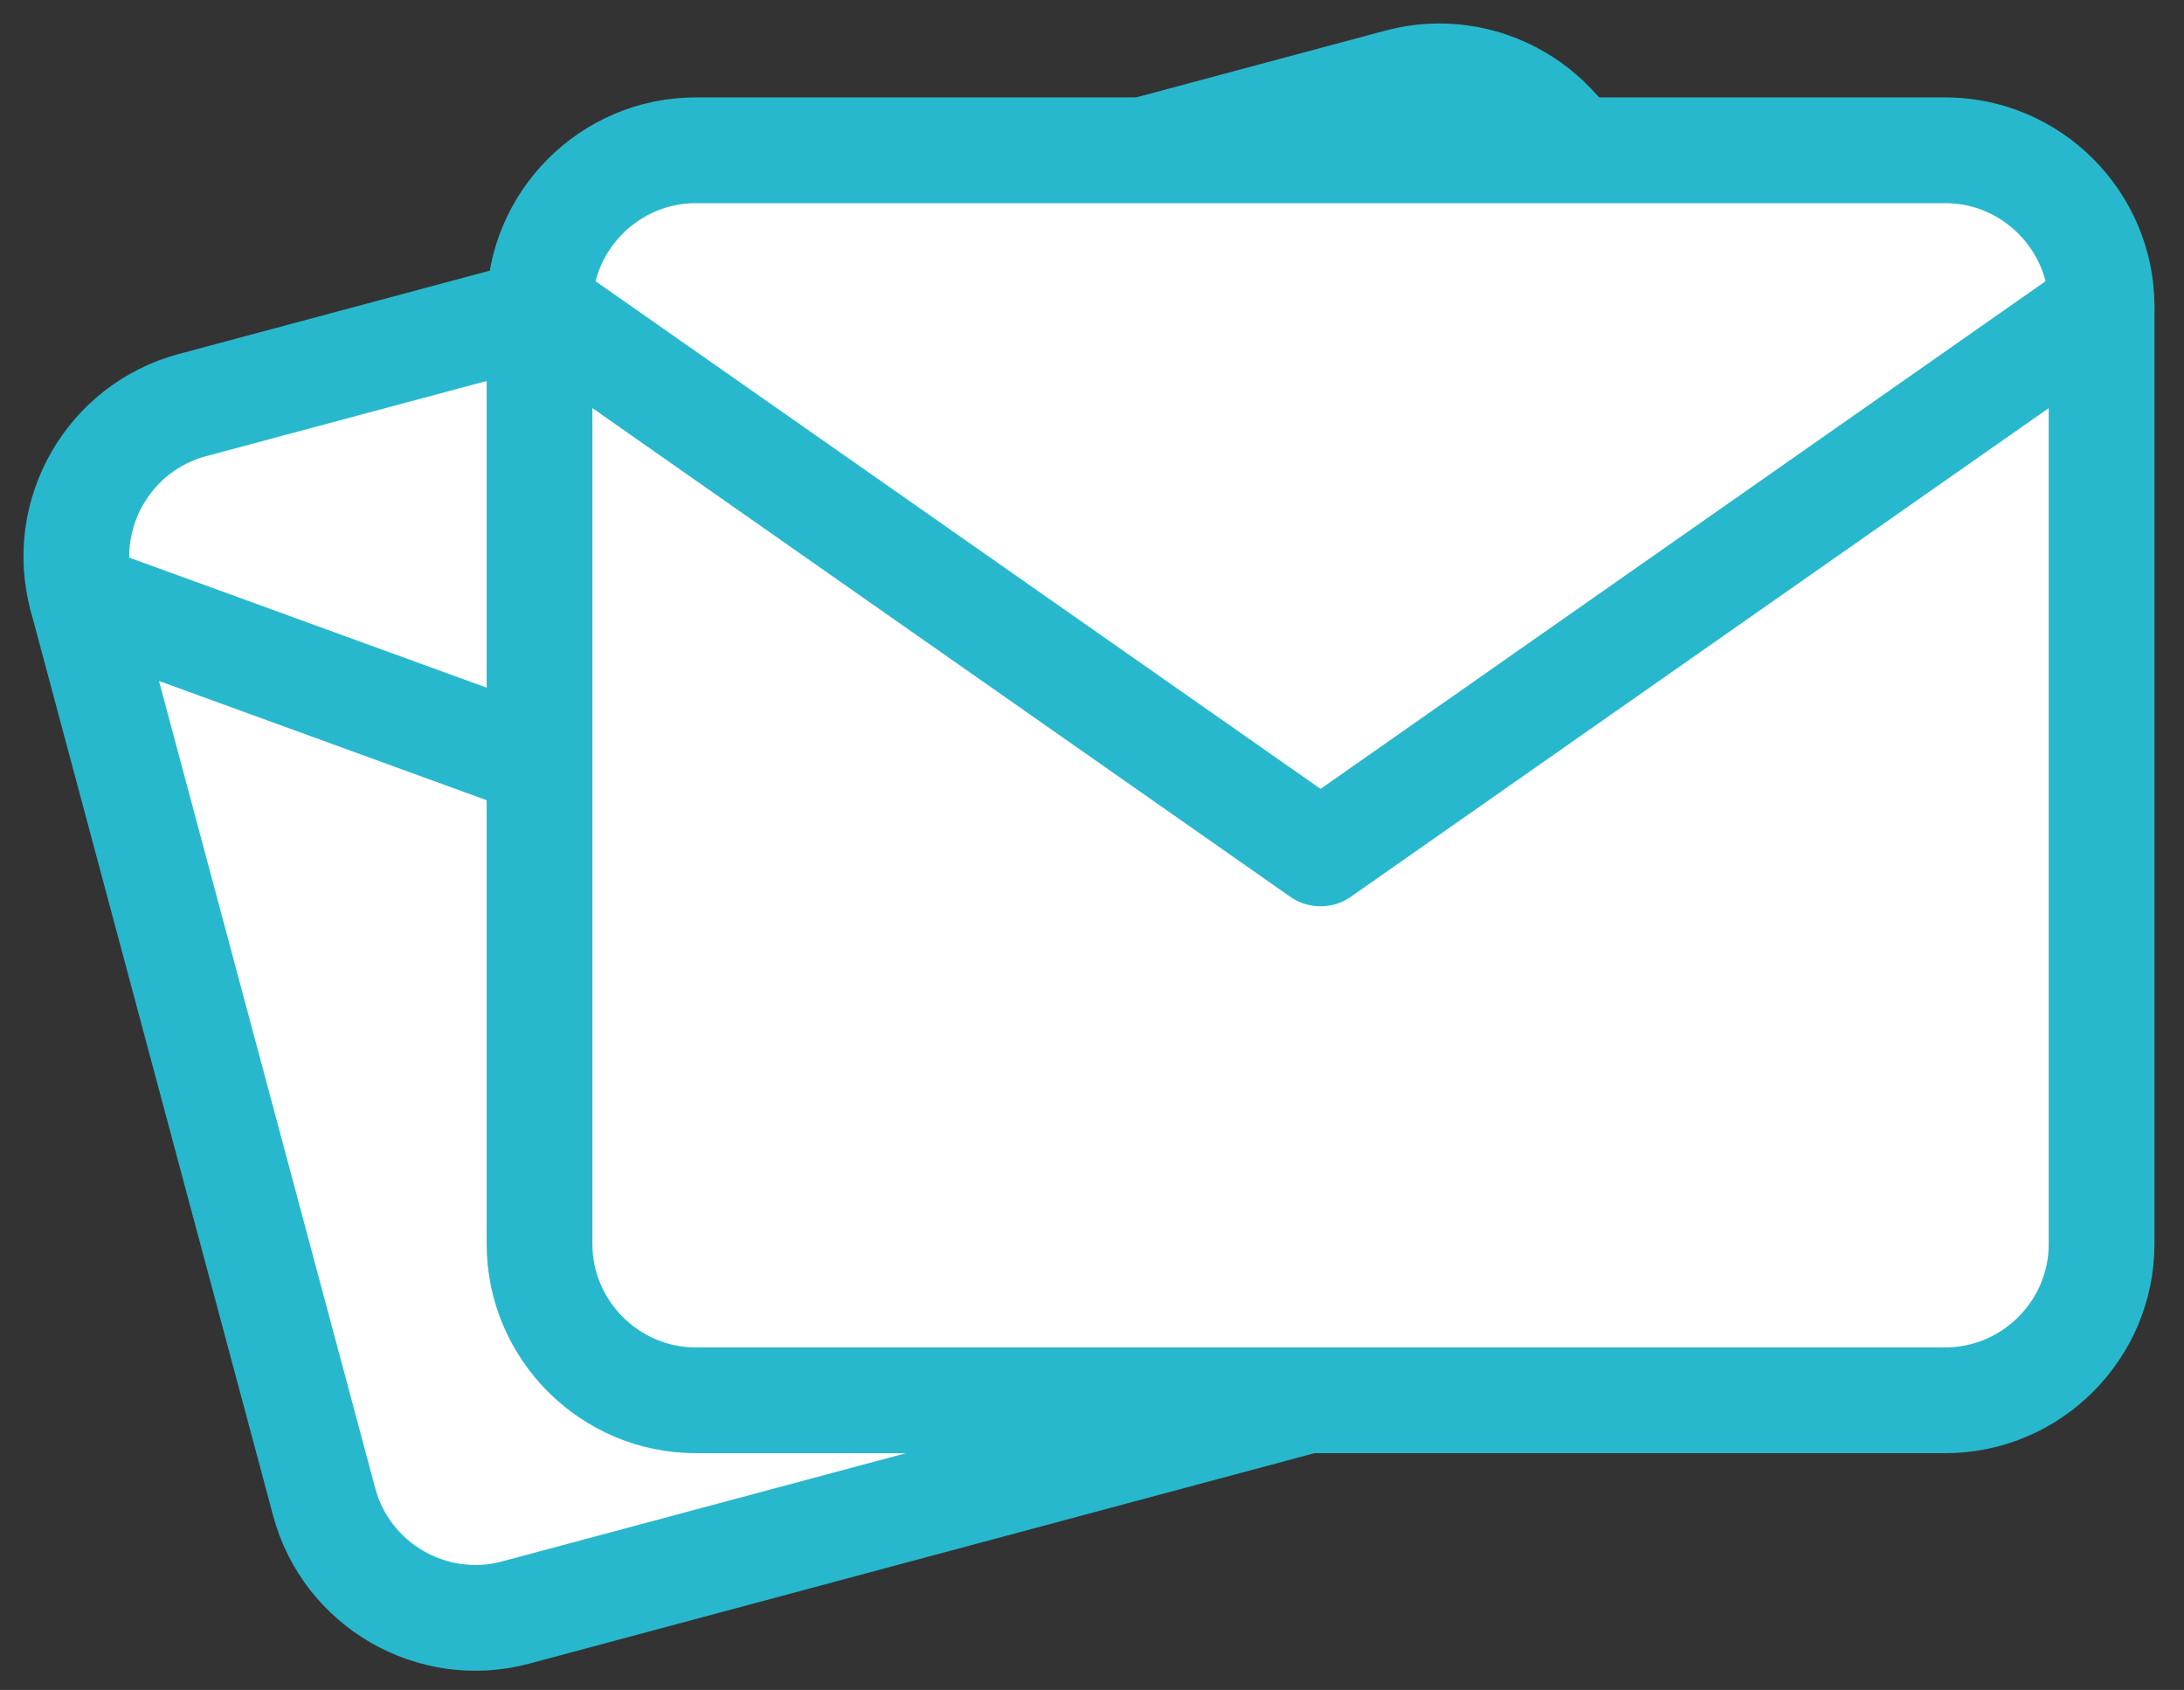
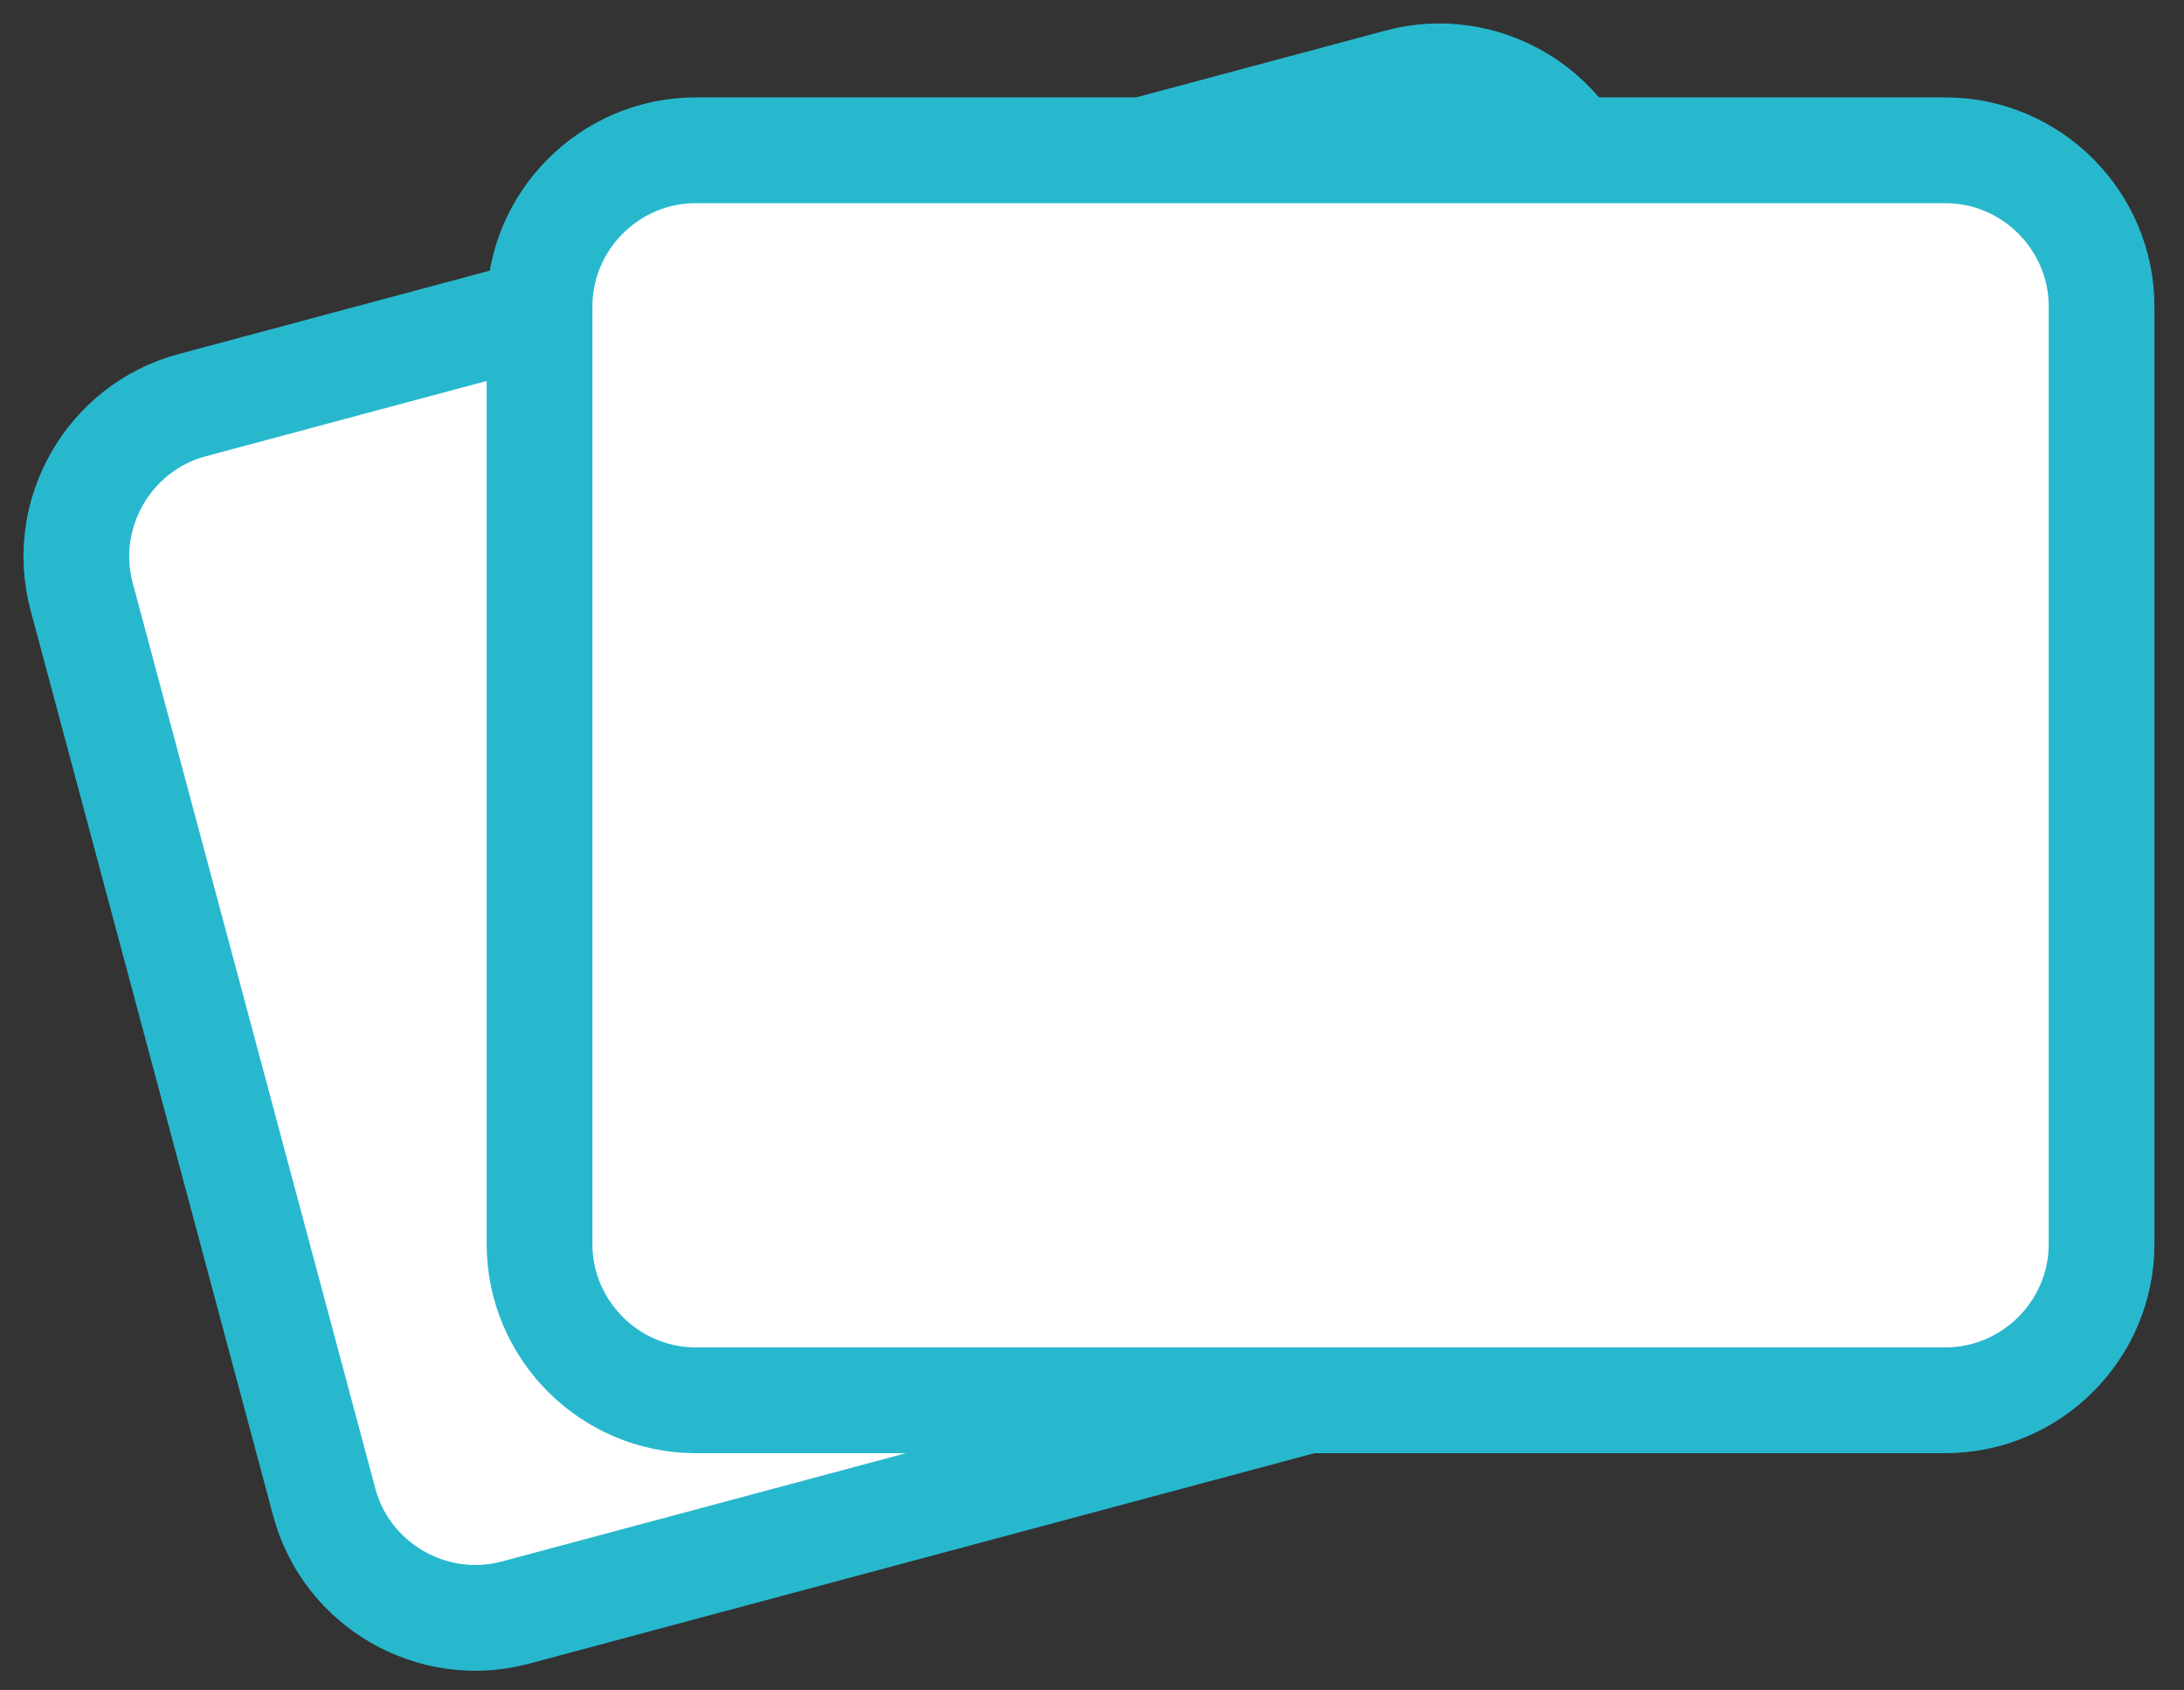
<svg xmlns="http://www.w3.org/2000/svg" width="53" height="41" viewBox="0 0 53 41" fill="none">
  <rect x="0" y="0" width="53" height="41" fill="#333333" stroke="none" />
  <path d="M4.662 9.83L33.954 1.981C35.968 1.441 38.057 2.648 38.597 4.661L44.483 26.631C45.023 28.645 43.817 30.734 41.803 31.273L12.511 39.122C10.497 39.662 8.407 38.456 7.868 36.442L1.981 14.473C1.442 12.459 2.648 10.37 4.662 9.83Z" fill="white" stroke="#28B8CE" stroke-width="2.566" stroke-linecap="round" stroke-linejoin="round" />
-   <path d="M38.597 4.662L23.723 22.383L1.981 14.473" stroke="#28B8CE" stroke-width="2.566" stroke-linecap="round" stroke-linejoin="round" />
  <path d="M16.883 3.646L47.209 3.646C49.294 3.646 51 5.352 51 7.437L51 30.182C51 32.267 49.294 33.972 47.209 33.972L16.883 33.972C14.799 33.972 13.093 32.267 13.093 30.182L13.093 7.437C13.093 5.352 14.799 3.646 16.883 3.646Z" fill="white" stroke="#28B8CE" stroke-width="2.566" stroke-linecap="round" stroke-linejoin="round" />
-   <path d="M51 7.437L32.046 20.705L13.093 7.437" stroke="#28B8CE" stroke-width="2.566" stroke-linecap="round" stroke-linejoin="round" />
</svg>